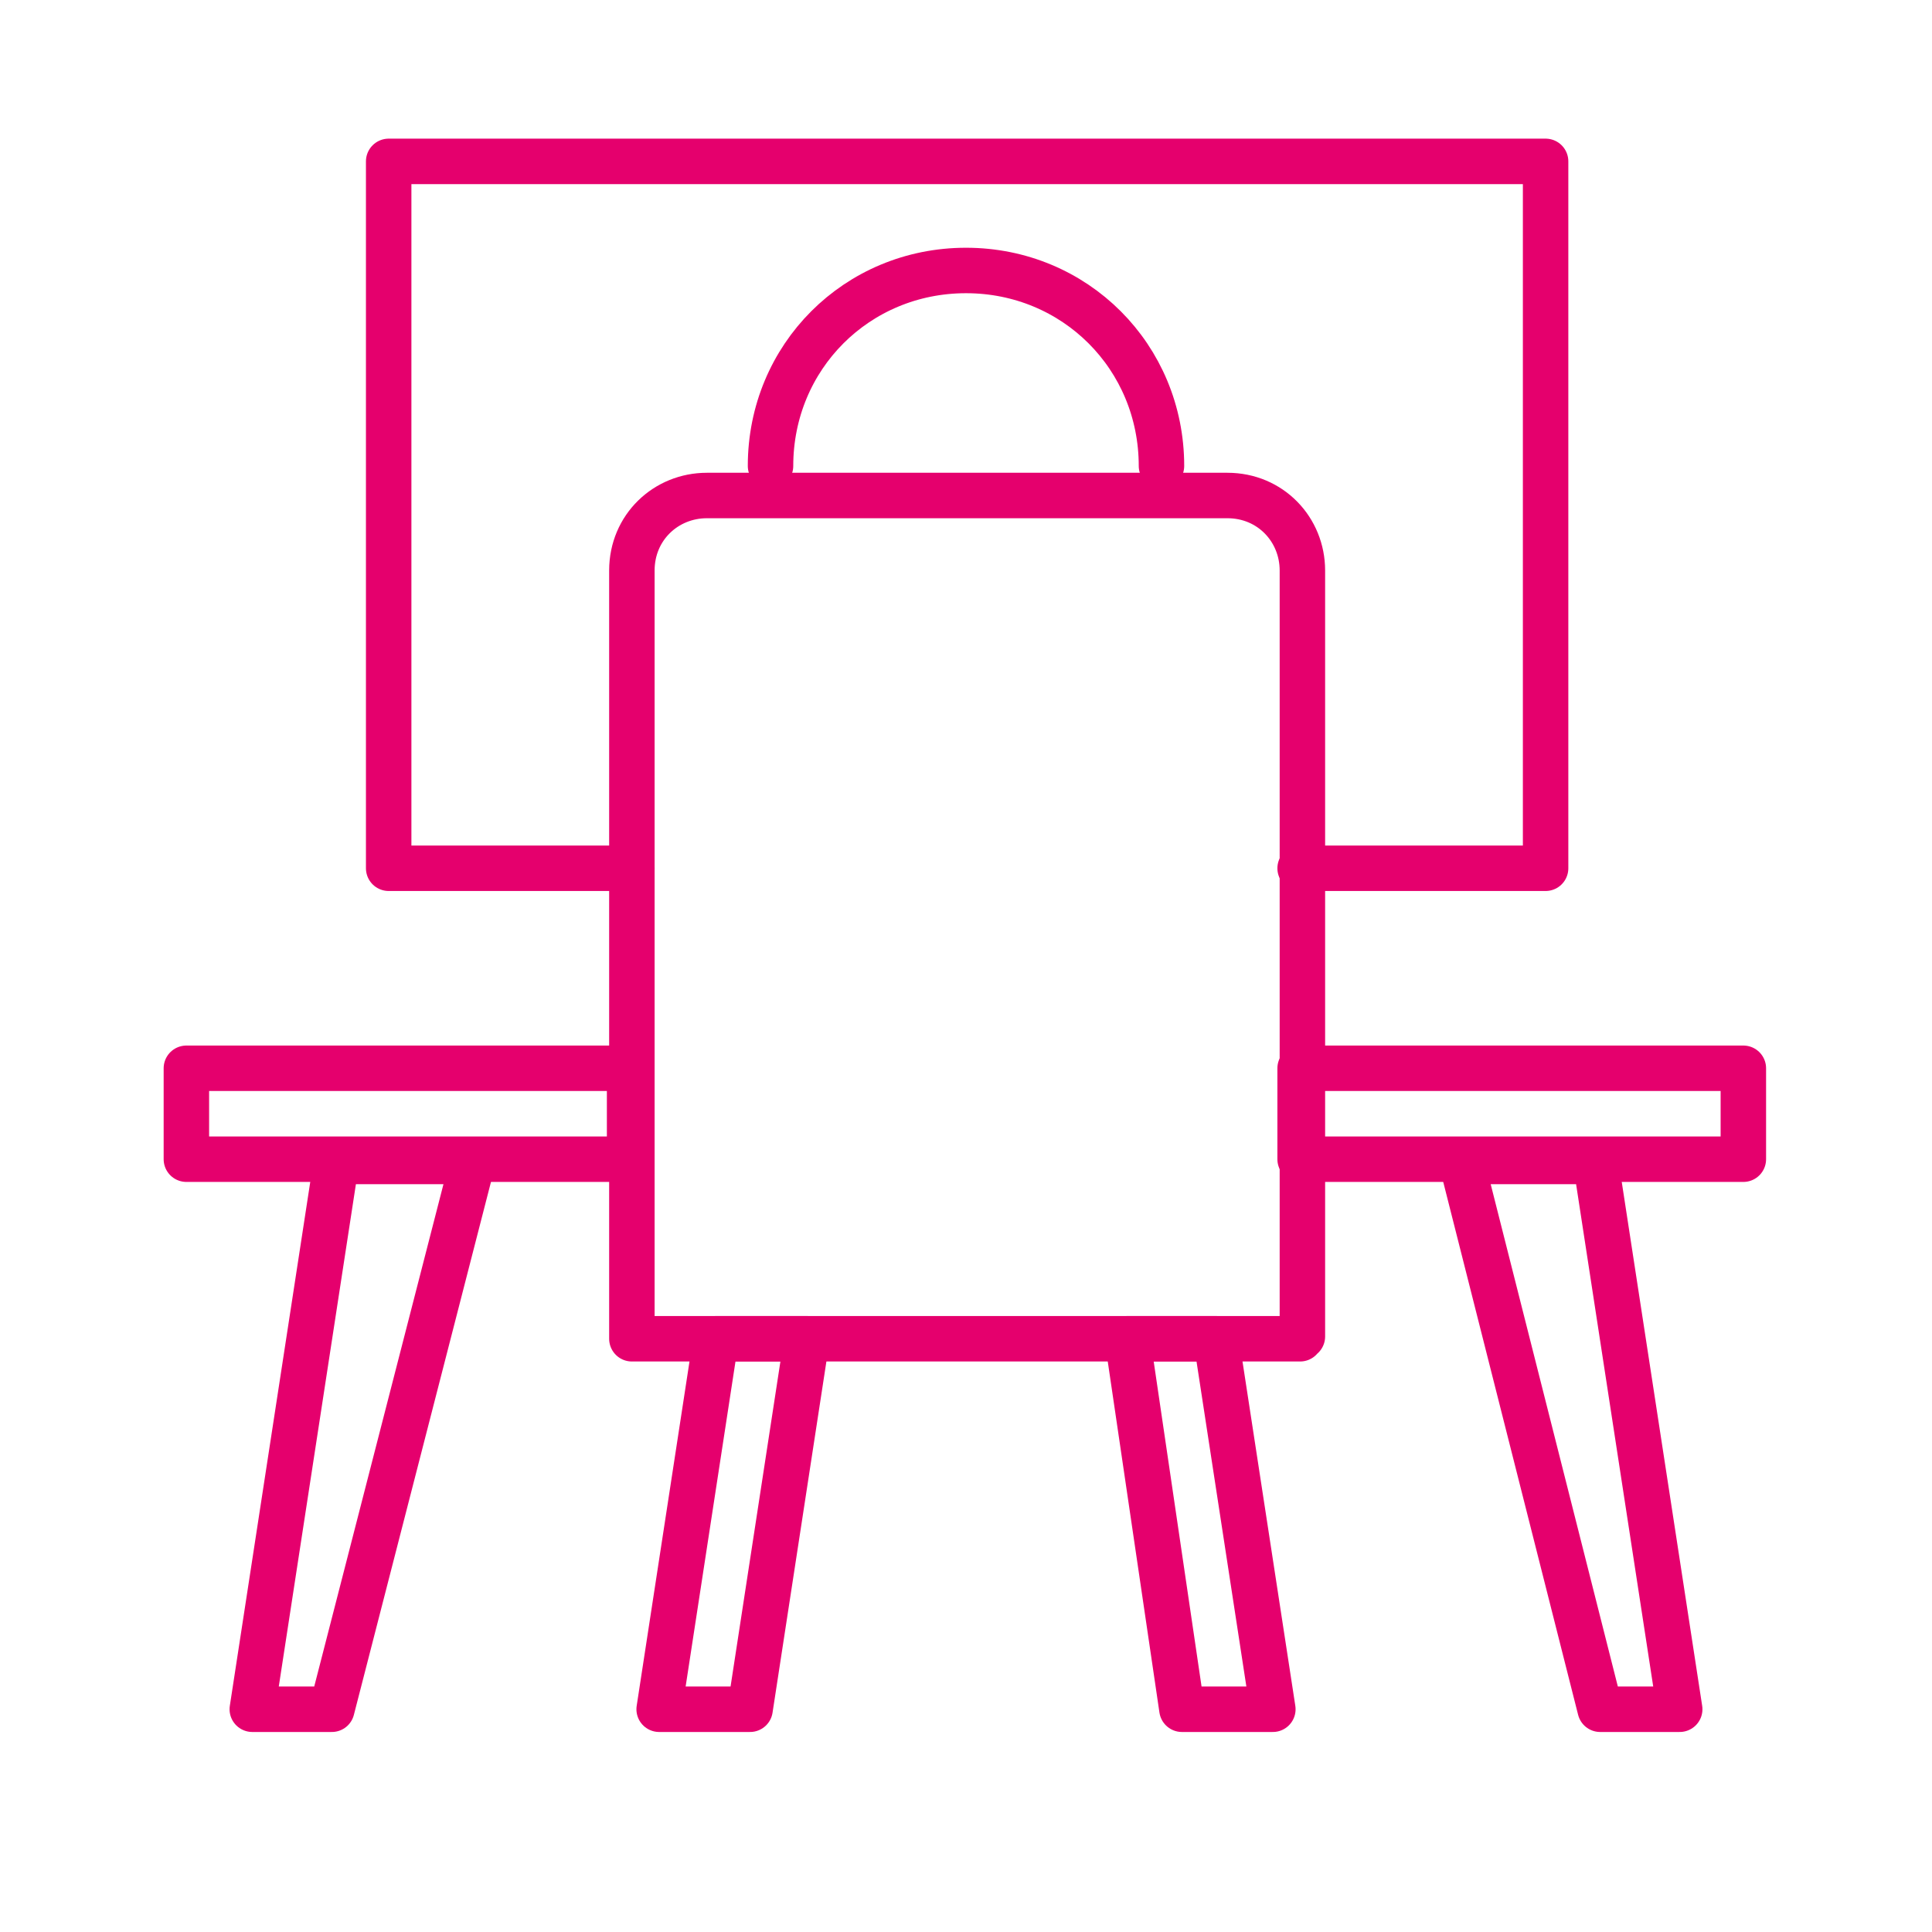
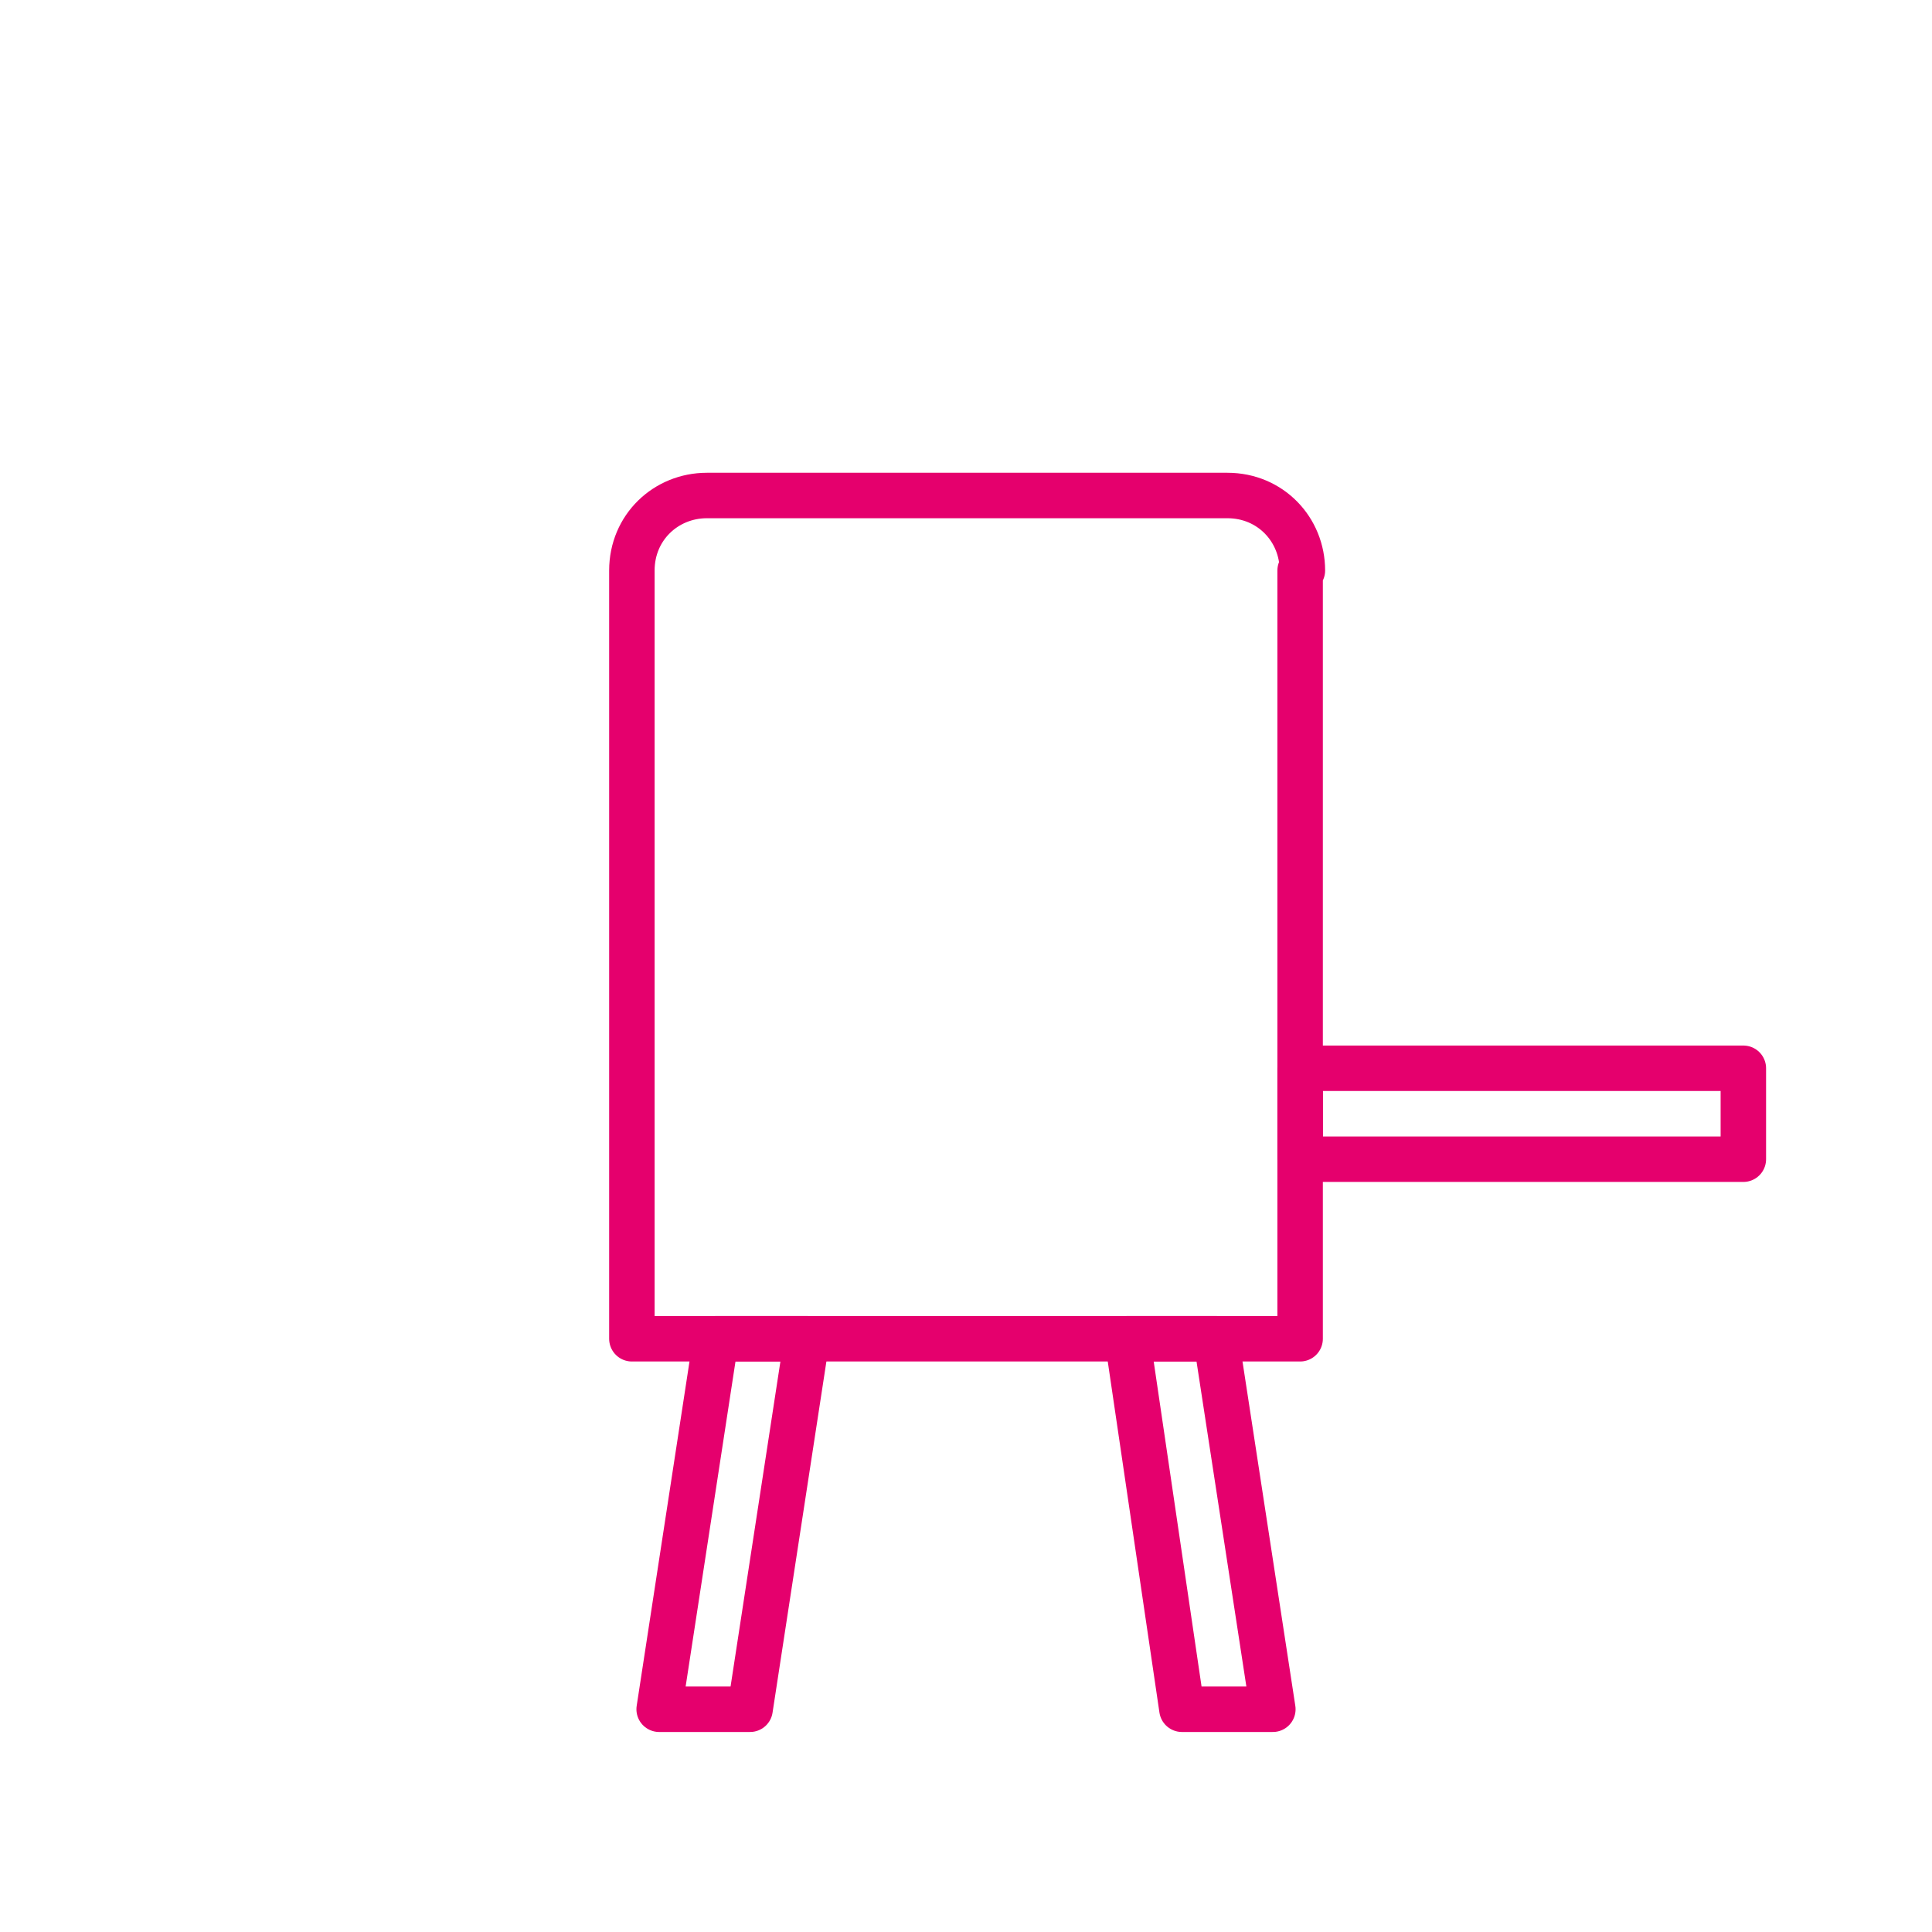
<svg xmlns="http://www.w3.org/2000/svg" version="1.1" id="Layer_1" x="0px" y="0px" viewBox="0 0 85 85" style="enable-background:new 0 0 85 85;" xml:space="preserve">
  <style type="text/css">
	.st0{fill:none;stroke:#E5006D;stroke-width:2;stroke-linecap:round;stroke-linejoin:round;stroke-miterlimit:10;}
</style>
  <g id="_x31_._luggage">
</g>
-   <path class="st0" d="M57.2,58.9H27.8V25.1c0-1.9,1.5-3.3,3.3-3.3H54c1.9,0,3.3,1.5,3.3,3.3v33.7H57.2z" />
-   <polyline class="st0" points="27.8,38.2 17.1,38.2 17.1,7.1 68,7.1 68,38.2 57.2,38.2 " />
-   <rect x="8.2" y="47" class="st0" width="19.5" height="4" />
+   <path class="st0" d="M57.2,58.9H27.8V25.1c0-1.9,1.5-3.3,3.3-3.3H54c1.9,0,3.3,1.5,3.3,3.3H57.2z" />
  <rect x="57.2" y="47" class="st0" width="19.5" height="4" />
  <polygon class="st0" points="35.5,58.9 31.5,58.9 29,75.2 33,75.2 " />
  <polygon class="st0" points="53.5,58.9 49.6,58.9 52,75.2 56,75.2 " />
-   <polygon class="st0" points="20.8,51.1 14.8,51.1 11.1,75.2 14.6,75.2 " />
-   <polygon class="st0" points="70.2,51.1 64.3,51.1 70.4,75.2 73.9,75.2 " />
-   <path class="st0" d="M33.9,20.5c0-4.8,3.8-8.6,8.6-8.6s8.6,3.8,8.6,8.6" />
</svg>